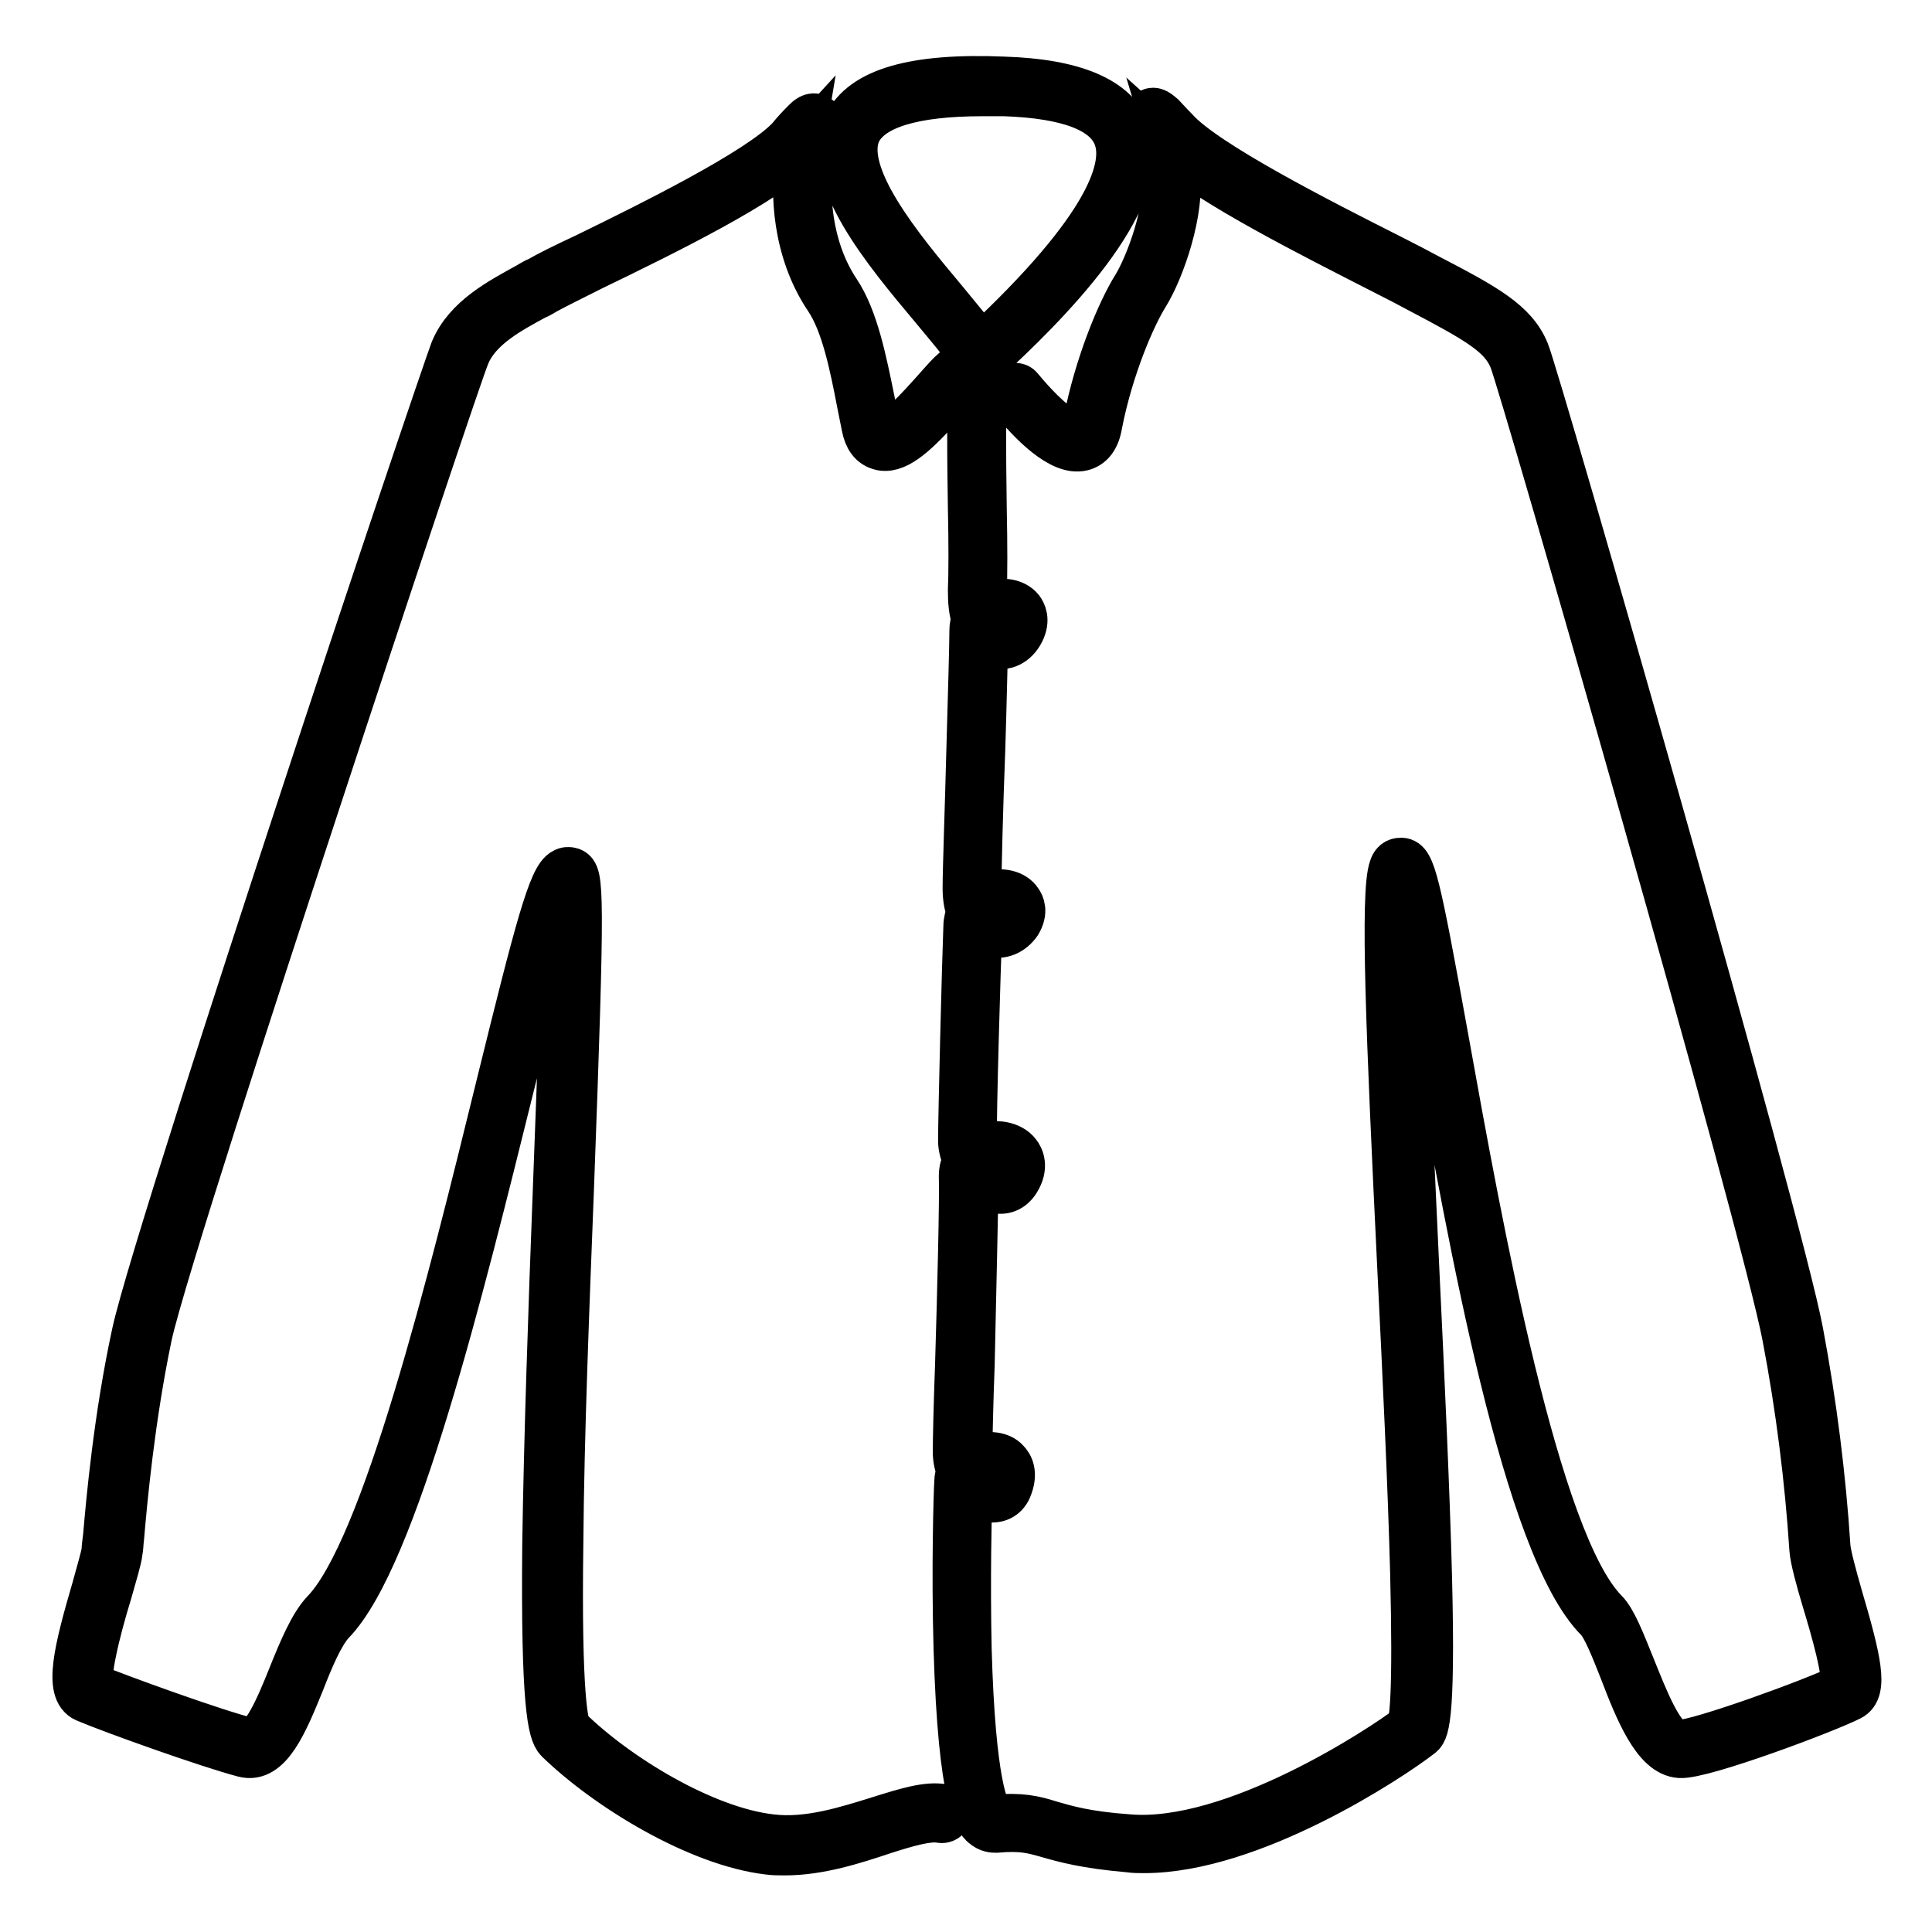
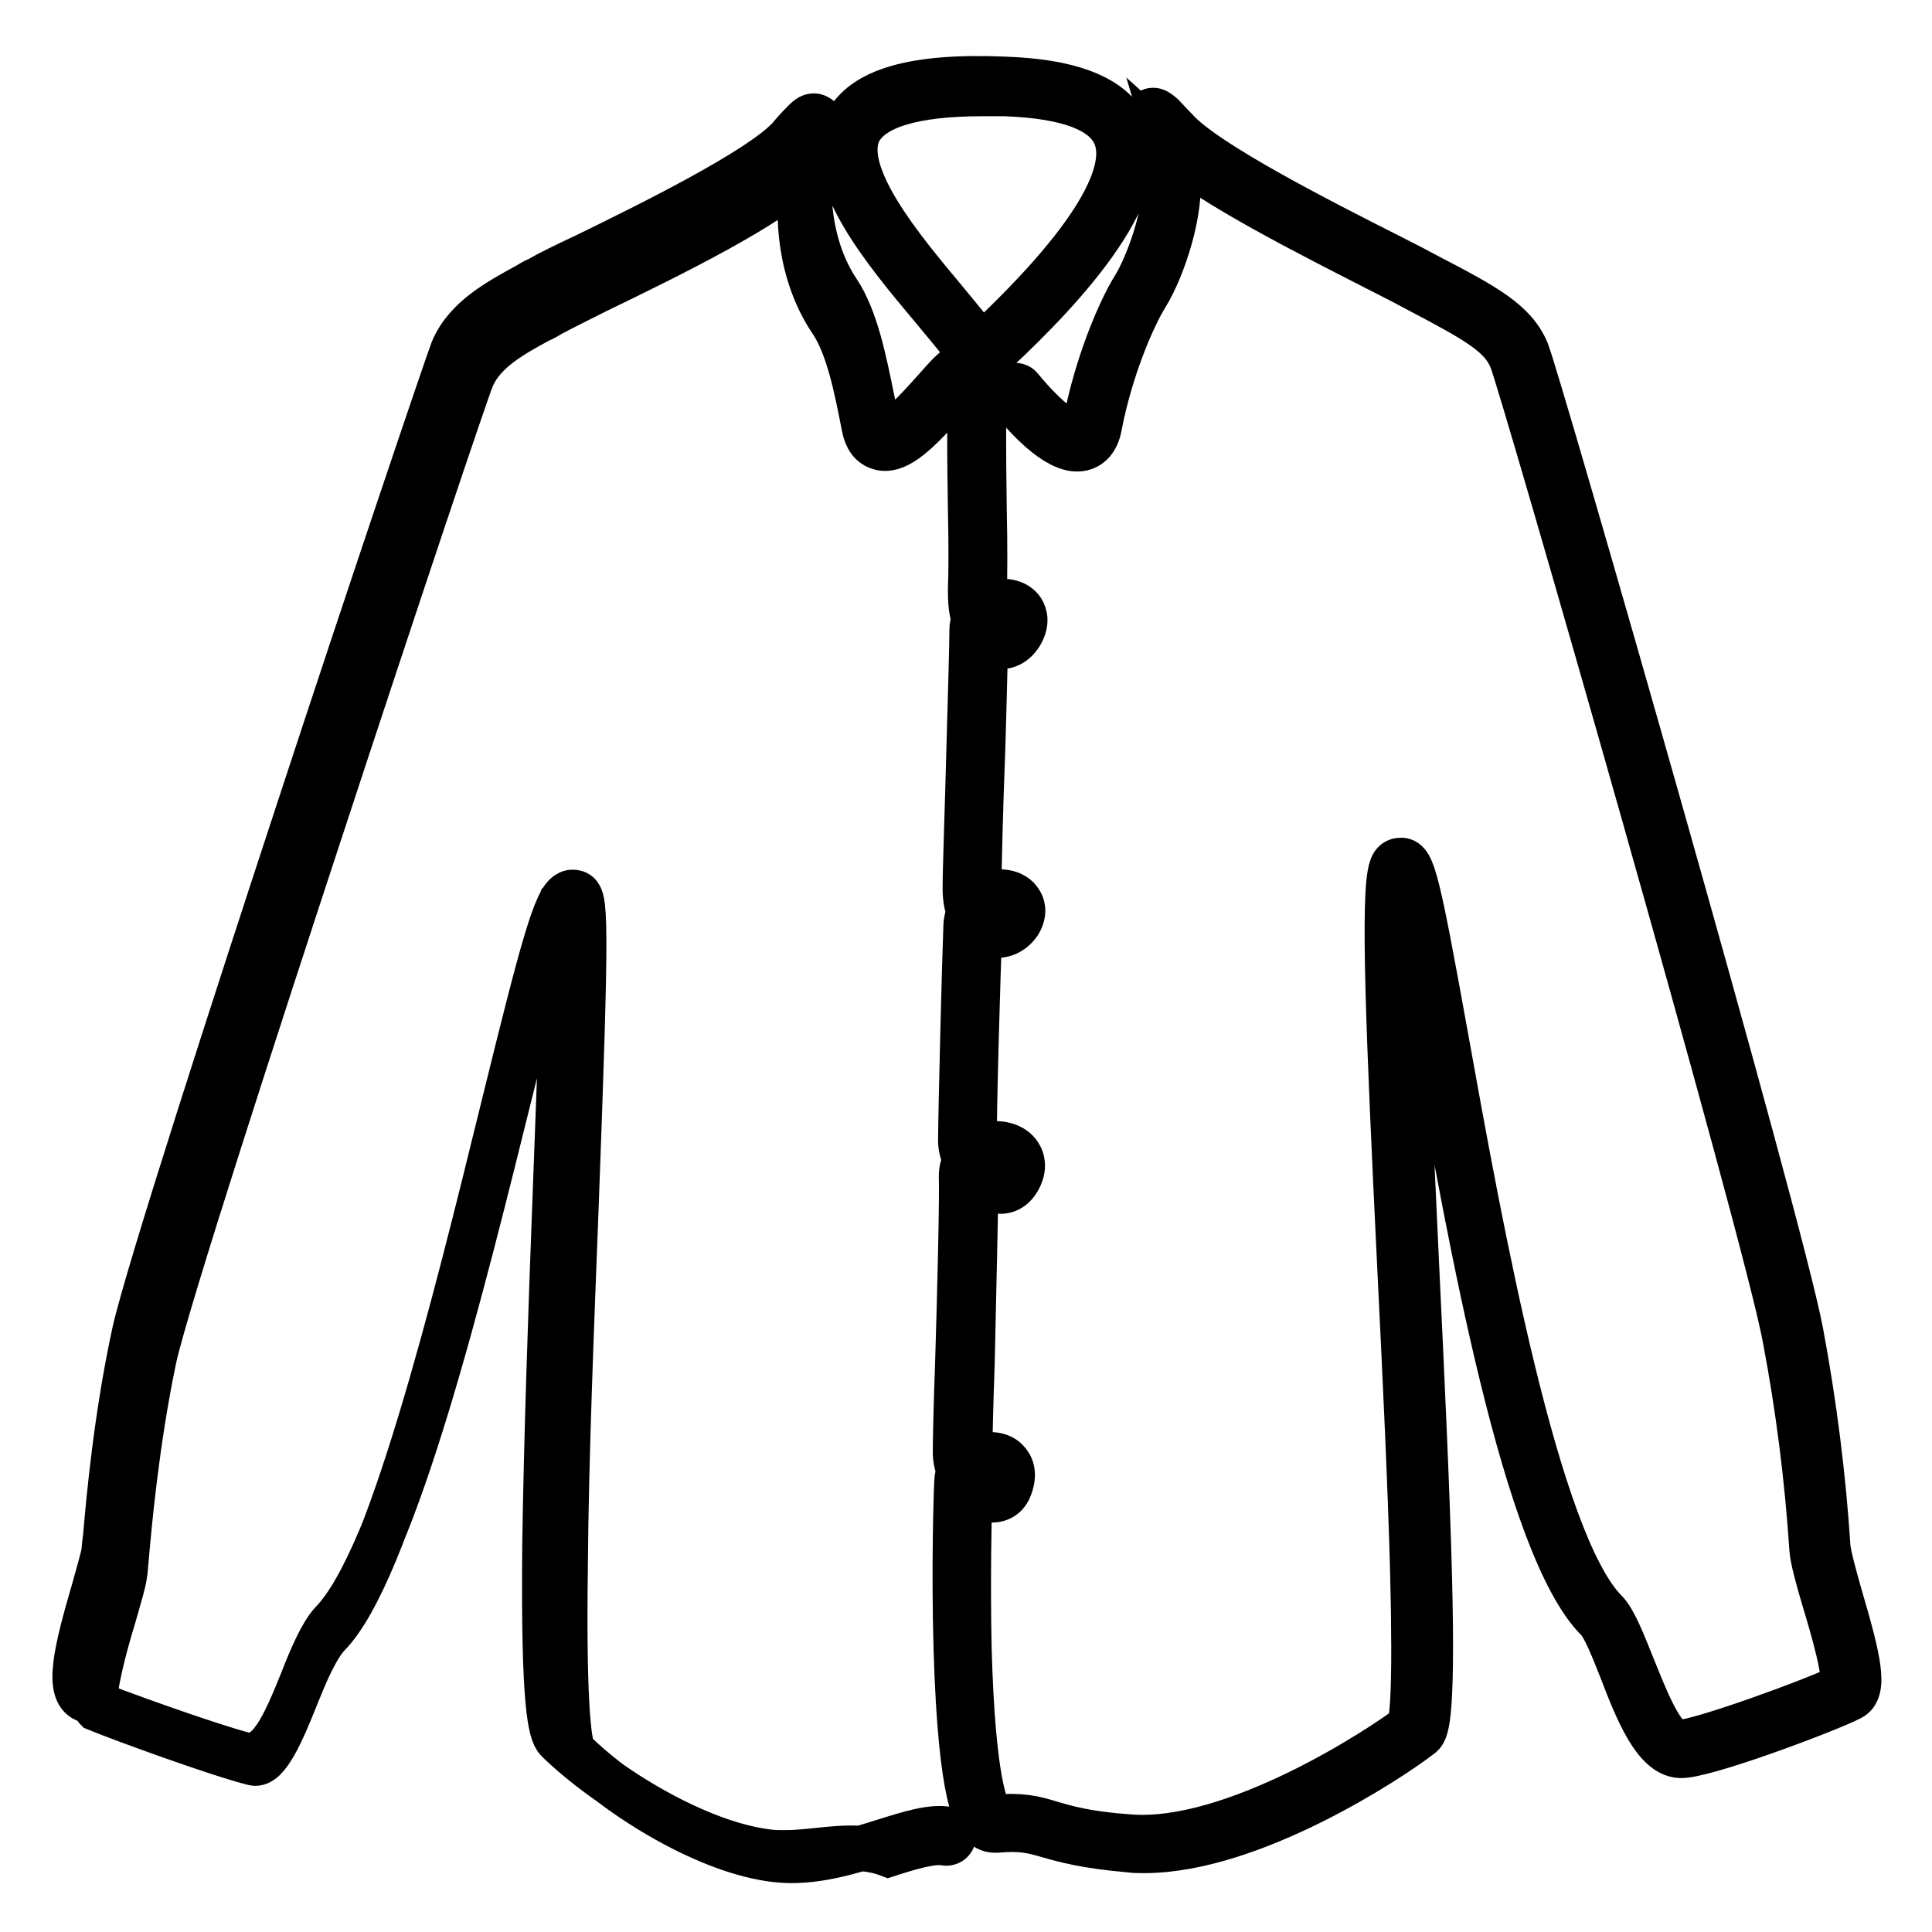
<svg xmlns="http://www.w3.org/2000/svg" version="1.1" x="0px" y="0px" viewBox="0 0 256 256" enable-background="new 0 0 256 256" xml:space="preserve">
  <g>
-     <path stroke-width="6" fill-opacity="0" stroke="#000000" d="M104,245.5c-0.8,0-1.5,0-2.2-0.1c-9.3-1.1-21.3-8.4-27.9-14.8c-1-1-1.9-4.9-1.7-25.9 c0.2-13.8,0.8-31.4,1.4-47c0.6-16.3,1.3-33.1,1-38.9c-1.6,4.1-4.3,15-6.9,25.5c-6.5,26.2-15.3,62.1-23.7,70.7 c-1.4,1.5-2.8,4.8-4,7.9c-2.2,5.4-4.3,10.5-7.7,9.6c-4.6-1.2-17.5-5.8-21-7.3c-2.5-1.1-1.2-6.5,1.2-14.7c0.6-2.2,1.2-4.2,1.3-5 c0-0.4,0.1-1.1,0.2-1.9c0.4-4.7,1.4-15.8,3.8-26.9c1.6-7.5,14.2-46.3,21.6-68.8c9.7-29.6,19.9-59.7,20.6-61.5 c1.8-4.3,6.3-6.6,9.9-8.6c0.5-0.3,1-0.6,1.5-0.8c1.2-0.7,3.4-1.8,6.2-3.1c8.6-4.2,23-11.3,27-15.6l0.5-0.6c0.7-0.8,1.2-1.3,1.5-1.6 c0.4-0.4,1-1,1.7-0.6c0.8,0.4,0.5,1.2,0.2,2.2c-0.3,0.9-0.8,2.3-1.1,4.1c-0.5,3.4-0.4,10.8,3.6,16.8c2.4,3.6,3.5,9.2,4.6,14.6 c0.2,1,0.4,2,0.6,3c0.2,0.8,0.4,1.3,0.7,1.4c1.4,0.4,5.1-3.8,6.9-5.8c0.8-0.9,1.5-1.7,2.1-2.3c0.2-0.2,0.7-0.6,1.3-1.2 c0.4-0.4,0.9-0.8,1.3-1.2c-0.8-1.5-3.1-4.1-4.9-6.3c-6.2-7.4-14.8-17.6-11.5-24.3c2.2-4.5,9-6.5,20.9-6c9.4,0.3,14.9,2.7,16.5,7 c3.3,9-11.4,23.4-18.8,30.2c0,0.3,0,0.5,0,0.7c-0.5,2.9-0.4,11.8-0.3,19c0.1,4.8,0.1,8.9,0,11.1c0,0.7,0,1.3,0.1,1.9 c0.3-0.2,0.5-0.3,0.8-0.4c1.5-0.6,3.2-0.3,4,0.7c0.3,0.4,0.9,1.4,0.1,3s-2.3,2.3-3.6,1.8c-0.4-0.1-0.8-0.3-1.2-0.7 c-0.1,2.8-0.2,8.5-0.4,14.6c-0.3,7.8-0.5,15.8-0.5,18.3c0,0.5,0,0.9,0.1,1.3c0.4-0.3,0.8-0.5,1.3-0.6c1.6-0.5,3.3-0.1,4,1 c0.3,0.4,0.8,1.4-0.1,2.9c-0.9,1.3-2.3,1.9-3.8,1.5c-0.5-0.2-1-0.4-1.4-0.8c-0.2,5-0.8,25.1-0.7,28.2c0,0.4,0.1,0.8,0.2,1.1 c0.3-0.2,0.5-0.3,0.8-0.4c1.8-0.7,3.9-0.3,4.8,0.9c0.4,0.5,1.1,1.8-0.1,3.7c-0.7,1.1-1.8,1.6-3.1,1.2c-0.9-0.3-1.7-0.8-2.4-1.7 c0,3.4-0.3,15.3-0.5,24.8c-0.2,5.4-0.3,10.1-0.3,11.6c0,0.4,0,0.7,0.1,1.1c0.3-0.2,0.5-0.3,0.8-0.4c1.6-0.6,3.2-0.4,4,0.5 c0.5,0.5,1.2,1.6,0.3,3.7c-0.5,1.1-1.5,1.6-2.8,1.4c-0.8-0.2-1.7-0.6-2.4-1.3c-0.1,3-0.3,12-0.1,21.1c0.5,17.9,2.3,21.5,3,22.2 c0,0,0.1,0.1,0.2,0.1c3.7-0.3,5.4,0.1,7.6,0.8c2.1,0.6,4.7,1.4,10.3,1.8c13.9,1.2,33.7-11.9,37.2-14.6c0.4-0.7,0.9-4.3,0.5-20.4 c-0.3-11.4-1-26.1-1.7-40.3c-1.5-30.9-2.3-49.9-1.1-53.1c0.3-1,1-1,1.3-1c1.5,0.1,2.1,2.6,5.9,23.6c4.5,25,12,66.7,21.1,75.9 c1.2,1.2,2.3,4.1,3.6,7.3c1.7,4.2,3.9,10,6.1,10.1h0.1c2.6,0,18-5.6,21.6-7.4c0.7-1.2-1.3-8-2.3-11.3c-0.9-3-1.6-5.6-1.7-6.9 c-0.6-9.2-1.8-18.8-3.6-28.2c-2.7-14.4-34.8-126.2-36.2-129.5c-1.3-3.2-4.4-5-12.2-9.1c-1.3-0.7-3-1.6-5-2.6 c-9.2-4.7-22.7-11.5-27.9-16.2c0.3,1,0.6,2,0.8,3.1c0.7,5.1-2,12.9-4.1,16.3c-1.7,2.7-4.7,9.5-6.2,17.2c-0.3,1.8-1.1,2.8-2.3,3.1 c-2.8,0.7-6.8-3.3-9.6-6.8c-0.3-0.4-0.3-1,0.1-1.3c0.4-0.3,1-0.3,1.3,0.1c3.8,4.6,6.6,6.4,7.7,6.1c0.6-0.1,0.8-1,1-1.7 c1.4-7.2,4.3-14.4,6.5-17.9c1.7-2.8,4.5-10.2,3.9-15c-0.3-2.1-1.3-4.4-1.9-5.7c-0.5-1.2-0.9-1.9-0.1-2.4c0.7-0.5,1.3,0.2,1.8,0.6 c0.3,0.3,0.8,0.9,1.7,1.8c3.9,4.4,19.3,12.2,28.4,16.8c2,1,3.7,1.9,5,2.6c7.7,4,11.5,6.1,13.1,10c1.4,3.3,33.6,115.4,36.3,129.9 c1.8,9.6,3,19.2,3.6,28.5c0.1,1.1,0.8,3.7,1.6,6.5c2.5,8.5,3.4,12.5,1.4,13.5c-3.1,1.6-19.6,7.8-22.6,7.6 c-3.3-0.2-5.6-5.8-7.7-11.3c-1.1-2.8-2.3-5.8-3.2-6.7c-9.6-9.6-16.8-50.1-21.6-76.9c-1.5-8.4-2.9-16.4-3.9-20.1 c-0.5,7.3,0.5,29.1,1.5,50.2c0.7,14.6,1.4,29.6,1.7,41.1c0.5,19.8-0.5,20.6-1.2,21.1c-4,3.1-22.3,15.2-36.6,15.2 c-0.7,0-1.3,0-2-0.1c-5.8-0.5-8.6-1.3-10.7-1.9c-2.1-0.6-3.5-1-6.9-0.7c-0.4,0-1,0-1.7-0.6c-0.8-0.7-3-2.9-3.6-23.5 c-0.3-10.3,0-20.6,0.1-22.1c0-0.4,0.1-0.9,0.3-1.3c-0.3-0.8-0.5-1.7-0.5-2.6c0-1.6,0.1-6.2,0.3-11.6c0.3-9.8,0.6-22.1,0.5-25 c0-0.8,0.2-1.4,0.5-2c-0.3-0.8-0.6-1.8-0.6-2.6c0-3.3,0.5-23.3,0.7-28.4c0-0.7,0.2-1.4,0.4-2c-0.3-0.8-0.5-1.8-0.5-3.1 c0-2.5,0.3-10.6,0.5-18.4c0.2-7.1,0.4-13.8,0.4-15.8c0-0.5,0.1-1,0.3-1.4c-0.4-1.1-0.5-2.4-0.5-3.9c0.1-2.1,0.1-6.4,0-10.9 c-0.1-6.6-0.2-14,0.2-17.8c-0.1,0.1-0.2,0.1-0.2,0.2c-0.6,0.5-1,0.9-1.2,1.1c-0.5,0.5-1.3,1.3-2,2.2c-3.2,3.6-5.9,6.4-8.1,6.4 c-0.2,0-0.4,0-0.7-0.1c-1.1-0.3-1.8-1.2-2.1-2.8c-0.2-1-0.4-2-0.6-3c-1-5.2-2.1-10.6-4.3-13.9c-4.4-6.5-4.5-14.4-3.9-18.1 c0.1-0.7,0.3-1.4,0.4-2c-4.2,4.6-18.3,11.5-27.6,16c-2.8,1.4-5,2.5-6.1,3.1c-0.5,0.3-1,0.6-1.5,0.8c-3.3,1.8-7.5,4-9,7.7 c-0.7,1.6-10.1,29.6-20.5,61.3c-7.4,22.5-20,61.2-21.6,68.6c-2.3,11-3.3,22-3.7,26.7c-0.1,0.8-0.1,1.5-0.2,1.9 c-0.1,1-0.7,2.9-1.4,5.4c-0.8,2.6-1.6,5.5-2.1,8c-0.8,3.8-0.2,4.4-0.2,4.4c3.4,1.4,16.3,6.1,20.8,7.2c1.8,0.5,3.9-4.5,5.5-8.5 c1.4-3.5,2.8-6.8,4.4-8.5c8-8.2,16.8-43.8,23.2-69.9c5.1-20.7,6.9-27.5,8.6-28.3c0.3-0.2,0.7-0.2,1-0.1c1.3,0.5,1.5,2,0,42.3 c-0.6,15.4-1.3,32.9-1.4,46.6c-0.3,20.9,0.7,24.4,1.1,24.9c6.3,6.2,17.9,13.3,26.8,14.3c4.9,0.6,10.1-1.1,14.3-2.4 c3.5-1.1,6.4-2,8.5-1.6c0.5,0.1,0.8,0.6,0.7,1.1c-0.1,0.5-0.6,0.8-1.1,0.7c-1.6-0.3-4.4,0.5-7.5,1.5 C113.2,244,108.6,245.5,104,245.5L104,245.5z M129.2,195.3c0.6,0.9,1.4,1.4,2,1.6c0.6,0.1,0.7-0.1,0.7-0.3c0.3-0.8,0.3-1.4,0.1-1.7 c-0.3-0.3-1.2-0.4-2-0.1C129.7,195,129.4,195.1,129.2,195.3z M130,154c0.6,1,1.4,1.7,2.1,1.9c0.5,0.1,0.8,0,1-0.4 c0.3-0.5,0.6-1.1,0.2-1.5c-0.4-0.5-1.6-0.7-2.7-0.3C130.5,153.7,130.2,153.8,130,154L130,154z M130.5,120.9c0.4,0.6,0.8,0.9,1.3,1 c0.6,0.2,1.2-0.1,1.7-0.7c0.2-0.2,0.3-0.5,0.2-0.7c-0.2-0.3-1.1-0.6-2-0.3C131.3,120.3,130.9,120.5,130.5,120.9z M131.1,82.4 c0.4,0.8,0.8,1.2,1.3,1.3c0.7,0.2,1.2-0.5,1.5-1c0.1-0.2,0.3-0.6,0.1-0.8c-0.3-0.3-1.1-0.5-2-0.2C131.8,81.8,131.4,82,131.1,82.4 L131.1,82.4z M130.2,12.4c-9.2,0-14.7,1.7-16.4,5c-2.7,5.6,5.7,15.6,11.3,22.3c2.3,2.8,4,4.8,4.9,6.2c17.2-16,19.3-23.9,17.9-27.7 c-1.3-3.6-6.3-5.5-14.8-5.8H130.2z" />
+     <path stroke-width="6" fill-opacity="0" stroke="#000000" d="M104,245.5c-0.8,0-1.5,0-2.2-0.1c-9.3-1.1-21.3-8.4-27.9-14.8c-1-1-1.9-4.9-1.7-25.9 c0.2-13.8,0.8-31.4,1.4-47c0.6-16.3,1.3-33.1,1-38.9c-1.6,4.1-4.3,15-6.9,25.5c-6.5,26.2-15.3,62.1-23.7,70.7 c-1.4,1.5-2.8,4.8-4,7.9c-2.2,5.4-4.3,10.5-7.7,9.6c-4.6-1.2-17.5-5.8-21-7.3c-2.5-1.1-1.2-6.5,1.2-14.7c0.6-2.2,1.2-4.2,1.3-5 c0-0.4,0.1-1.1,0.2-1.9c0.4-4.7,1.4-15.8,3.8-26.9c1.6-7.5,14.2-46.3,21.6-68.8c9.7-29.6,19.9-59.7,20.6-61.5 c1.8-4.3,6.3-6.6,9.9-8.6c0.5-0.3,1-0.6,1.5-0.8c1.2-0.7,3.4-1.8,6.2-3.1c8.6-4.2,23-11.3,27-15.6l0.5-0.6c0.7-0.8,1.2-1.3,1.5-1.6 c0.4-0.4,1-1,1.7-0.6c0.8,0.4,0.5,1.2,0.2,2.2c-0.3,0.9-0.8,2.3-1.1,4.1c-0.5,3.4-0.4,10.8,3.6,16.8c2.4,3.6,3.5,9.2,4.6,14.6 c0.2,1,0.4,2,0.6,3c0.2,0.8,0.4,1.3,0.7,1.4c1.4,0.4,5.1-3.8,6.9-5.8c0.8-0.9,1.5-1.7,2.1-2.3c0.2-0.2,0.7-0.6,1.3-1.2 c0.4-0.4,0.9-0.8,1.3-1.2c-0.8-1.5-3.1-4.1-4.9-6.3c-6.2-7.4-14.8-17.6-11.5-24.3c2.2-4.5,9-6.5,20.9-6c9.4,0.3,14.9,2.7,16.5,7 c3.3,9-11.4,23.4-18.8,30.2c0,0.3,0,0.5,0,0.7c-0.5,2.9-0.4,11.8-0.3,19c0.1,4.8,0.1,8.9,0,11.1c0,0.7,0,1.3,0.1,1.9 c0.3-0.2,0.5-0.3,0.8-0.4c1.5-0.6,3.2-0.3,4,0.7c0.3,0.4,0.9,1.4,0.1,3s-2.3,2.3-3.6,1.8c-0.4-0.1-0.8-0.3-1.2-0.7 c-0.1,2.8-0.2,8.5-0.4,14.6c-0.3,7.8-0.5,15.8-0.5,18.3c0,0.5,0,0.9,0.1,1.3c0.4-0.3,0.8-0.5,1.3-0.6c1.6-0.5,3.3-0.1,4,1 c0.3,0.4,0.8,1.4-0.1,2.9c-0.9,1.3-2.3,1.9-3.8,1.5c-0.5-0.2-1-0.4-1.4-0.8c-0.2,5-0.8,25.1-0.7,28.2c0,0.4,0.1,0.8,0.2,1.1 c0.3-0.2,0.5-0.3,0.8-0.4c1.8-0.7,3.9-0.3,4.8,0.9c0.4,0.5,1.1,1.8-0.1,3.7c-0.7,1.1-1.8,1.6-3.1,1.2c-0.9-0.3-1.7-0.8-2.4-1.7 c0,3.4-0.3,15.3-0.5,24.8c-0.2,5.4-0.3,10.1-0.3,11.6c0,0.4,0,0.7,0.1,1.1c0.3-0.2,0.5-0.3,0.8-0.4c1.6-0.6,3.2-0.4,4,0.5 c0.5,0.5,1.2,1.6,0.3,3.7c-0.5,1.1-1.5,1.6-2.8,1.4c-0.8-0.2-1.7-0.6-2.4-1.3c-0.1,3-0.3,12-0.1,21.1c0.5,17.9,2.3,21.5,3,22.2 c0,0,0.1,0.1,0.2,0.1c3.7-0.3,5.4,0.1,7.6,0.8c2.1,0.6,4.7,1.4,10.3,1.8c13.9,1.2,33.7-11.9,37.2-14.6c0.4-0.7,0.9-4.3,0.5-20.4 c-0.3-11.4-1-26.1-1.7-40.3c-1.5-30.9-2.3-49.9-1.1-53.1c0.3-1,1-1,1.3-1c1.5,0.1,2.1,2.6,5.9,23.6c4.5,25,12,66.7,21.1,75.9 c1.2,1.2,2.3,4.1,3.6,7.3c1.7,4.2,3.9,10,6.1,10.1h0.1c2.6,0,18-5.6,21.6-7.4c0.7-1.2-1.3-8-2.3-11.3c-0.9-3-1.6-5.6-1.7-6.9 c-0.6-9.2-1.8-18.8-3.6-28.2c-2.7-14.4-34.8-126.2-36.2-129.5c-1.3-3.2-4.4-5-12.2-9.1c-1.3-0.7-3-1.6-5-2.6 c-9.2-4.7-22.7-11.5-27.9-16.2c0.3,1,0.6,2,0.8,3.1c0.7,5.1-2,12.9-4.1,16.3c-1.7,2.7-4.7,9.5-6.2,17.2c-0.3,1.8-1.1,2.8-2.3,3.1 c-2.8,0.7-6.8-3.3-9.6-6.8c-0.3-0.4-0.3-1,0.1-1.3c0.4-0.3,1-0.3,1.3,0.1c3.8,4.6,6.6,6.4,7.7,6.1c0.6-0.1,0.8-1,1-1.7 c1.4-7.2,4.3-14.4,6.5-17.9c1.7-2.8,4.5-10.2,3.9-15c-0.3-2.1-1.3-4.4-1.9-5.7c-0.5-1.2-0.9-1.9-0.1-2.4c0.7-0.5,1.3,0.2,1.8,0.6 c0.3,0.3,0.8,0.9,1.7,1.8c3.9,4.4,19.3,12.2,28.4,16.8c2,1,3.7,1.9,5,2.6c7.7,4,11.5,6.1,13.1,10c1.4,3.3,33.6,115.4,36.3,129.9 c1.8,9.6,3,19.2,3.6,28.5c0.1,1.1,0.8,3.7,1.6,6.5c2.5,8.5,3.4,12.5,1.4,13.5c-3.1,1.6-19.6,7.8-22.6,7.6 c-3.3-0.2-5.6-5.8-7.7-11.3c-1.1-2.8-2.3-5.8-3.2-6.7c-9.6-9.6-16.8-50.1-21.6-76.9c-1.5-8.4-2.9-16.4-3.9-20.1 c-0.5,7.3,0.5,29.1,1.5,50.2c0.7,14.6,1.4,29.6,1.7,41.1c0.5,19.8-0.5,20.6-1.2,21.1c-4,3.1-22.3,15.2-36.6,15.2 c-0.7,0-1.3,0-2-0.1c-5.8-0.5-8.6-1.3-10.7-1.9c-2.1-0.6-3.5-1-6.9-0.7c-0.4,0-1,0-1.7-0.6c-0.8-0.7-3-2.9-3.6-23.5 c-0.3-10.3,0-20.6,0.1-22.1c0-0.4,0.1-0.9,0.3-1.3c-0.3-0.8-0.5-1.7-0.5-2.6c0-1.6,0.1-6.2,0.3-11.6c0.3-9.8,0.6-22.1,0.5-25 c0-0.8,0.2-1.4,0.5-2c-0.3-0.8-0.6-1.8-0.6-2.6c0-3.3,0.5-23.3,0.7-28.4c0-0.7,0.2-1.4,0.4-2c-0.3-0.8-0.5-1.8-0.5-3.1 c0-2.5,0.3-10.6,0.5-18.4c0.2-7.1,0.4-13.8,0.4-15.8c0-0.5,0.1-1,0.3-1.4c-0.4-1.1-0.5-2.4-0.5-3.9c0.1-2.1,0.1-6.4,0-10.9 c-0.1-6.6-0.2-14,0.2-17.8c-0.1,0.1-0.2,0.1-0.2,0.2c-0.6,0.5-1,0.9-1.2,1.1c-0.5,0.5-1.3,1.3-2,2.2c-3.2,3.6-5.9,6.4-8.1,6.4 c-0.2,0-0.4,0-0.7-0.1c-1.1-0.3-1.8-1.2-2.1-2.8c-1-5.2-2.1-10.6-4.3-13.9c-4.4-6.5-4.5-14.4-3.9-18.1 c0.1-0.7,0.3-1.4,0.4-2c-4.2,4.6-18.3,11.5-27.6,16c-2.8,1.4-5,2.5-6.1,3.1c-0.5,0.3-1,0.6-1.5,0.8c-3.3,1.8-7.5,4-9,7.7 c-0.7,1.6-10.1,29.6-20.5,61.3c-7.4,22.5-20,61.2-21.6,68.6c-2.3,11-3.3,22-3.7,26.7c-0.1,0.8-0.1,1.5-0.2,1.9 c-0.1,1-0.7,2.9-1.4,5.4c-0.8,2.6-1.6,5.5-2.1,8c-0.8,3.8-0.2,4.4-0.2,4.4c3.4,1.4,16.3,6.1,20.8,7.2c1.8,0.5,3.9-4.5,5.5-8.5 c1.4-3.5,2.8-6.8,4.4-8.5c8-8.2,16.8-43.8,23.2-69.9c5.1-20.7,6.9-27.5,8.6-28.3c0.3-0.2,0.7-0.2,1-0.1c1.3,0.5,1.5,2,0,42.3 c-0.6,15.4-1.3,32.9-1.4,46.6c-0.3,20.9,0.7,24.4,1.1,24.9c6.3,6.2,17.9,13.3,26.8,14.3c4.9,0.6,10.1-1.1,14.3-2.4 c3.5-1.1,6.4-2,8.5-1.6c0.5,0.1,0.8,0.6,0.7,1.1c-0.1,0.5-0.6,0.8-1.1,0.7c-1.6-0.3-4.4,0.5-7.5,1.5 C113.2,244,108.6,245.5,104,245.5L104,245.5z M129.2,195.3c0.6,0.9,1.4,1.4,2,1.6c0.6,0.1,0.7-0.1,0.7-0.3c0.3-0.8,0.3-1.4,0.1-1.7 c-0.3-0.3-1.2-0.4-2-0.1C129.7,195,129.4,195.1,129.2,195.3z M130,154c0.6,1,1.4,1.7,2.1,1.9c0.5,0.1,0.8,0,1-0.4 c0.3-0.5,0.6-1.1,0.2-1.5c-0.4-0.5-1.6-0.7-2.7-0.3C130.5,153.7,130.2,153.8,130,154L130,154z M130.5,120.9c0.4,0.6,0.8,0.9,1.3,1 c0.6,0.2,1.2-0.1,1.7-0.7c0.2-0.2,0.3-0.5,0.2-0.7c-0.2-0.3-1.1-0.6-2-0.3C131.3,120.3,130.9,120.5,130.5,120.9z M131.1,82.4 c0.4,0.8,0.8,1.2,1.3,1.3c0.7,0.2,1.2-0.5,1.5-1c0.1-0.2,0.3-0.6,0.1-0.8c-0.3-0.3-1.1-0.5-2-0.2C131.8,81.8,131.4,82,131.1,82.4 L131.1,82.4z M130.2,12.4c-9.2,0-14.7,1.7-16.4,5c-2.7,5.6,5.7,15.6,11.3,22.3c2.3,2.8,4,4.8,4.9,6.2c17.2-16,19.3-23.9,17.9-27.7 c-1.3-3.6-6.3-5.5-14.8-5.8H130.2z" />
  </g>
</svg>